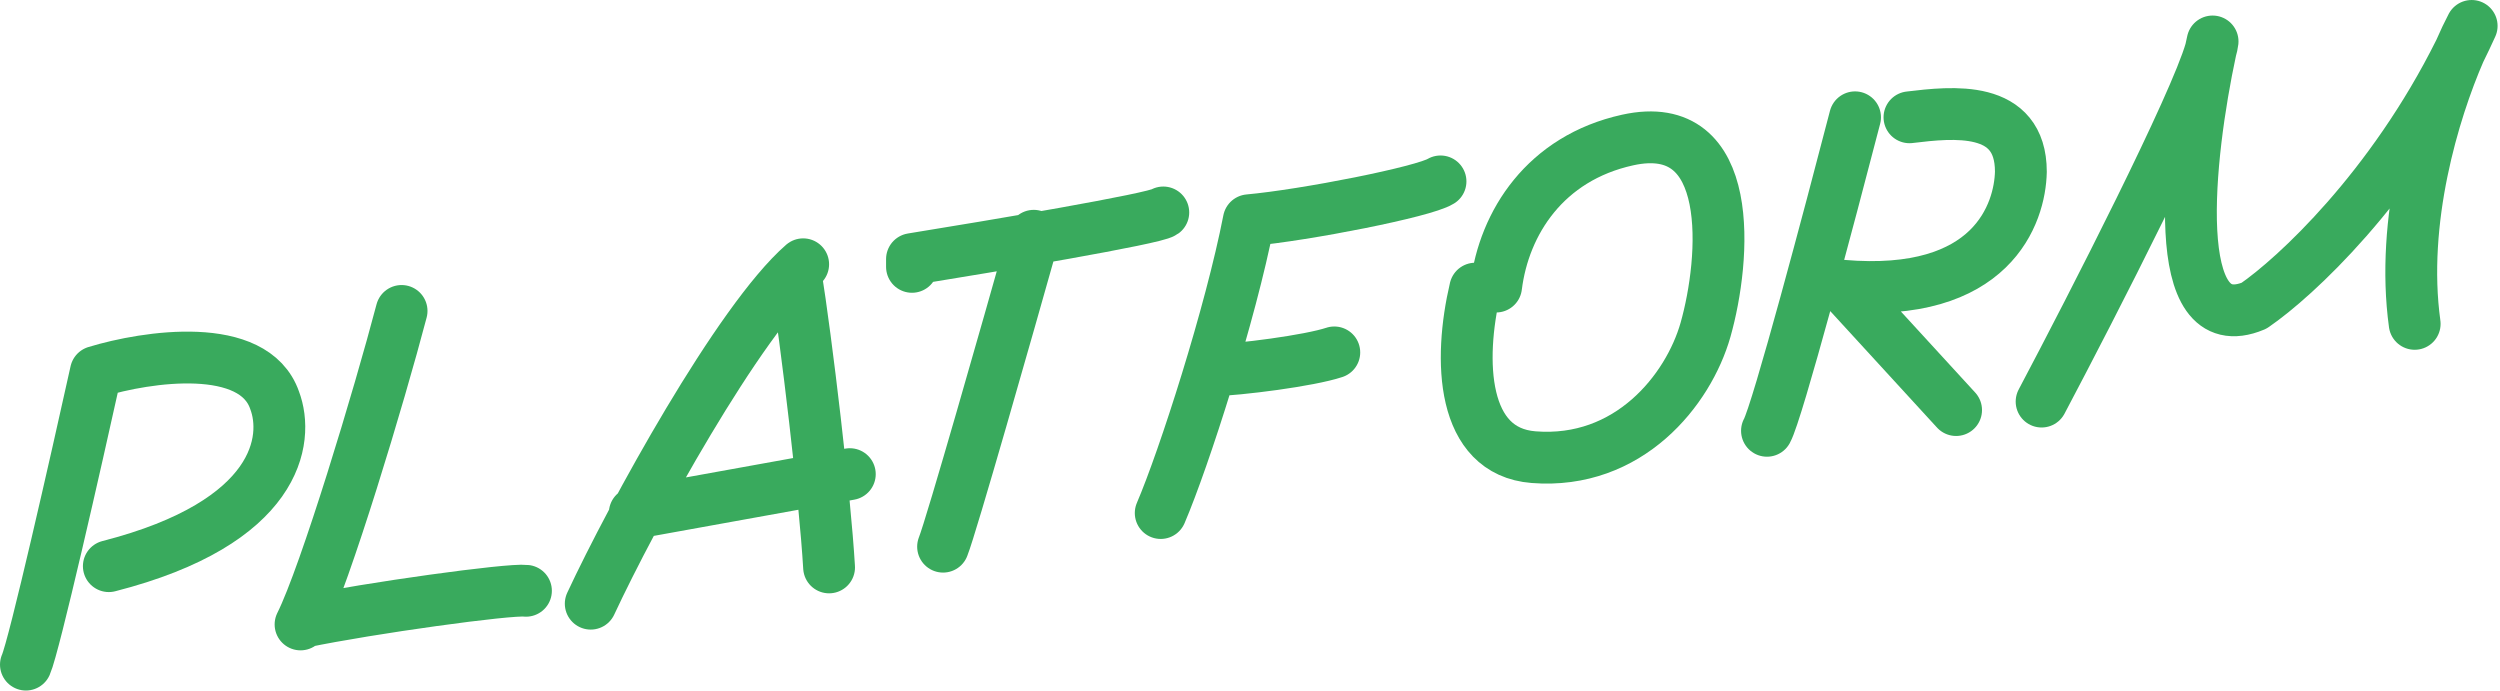
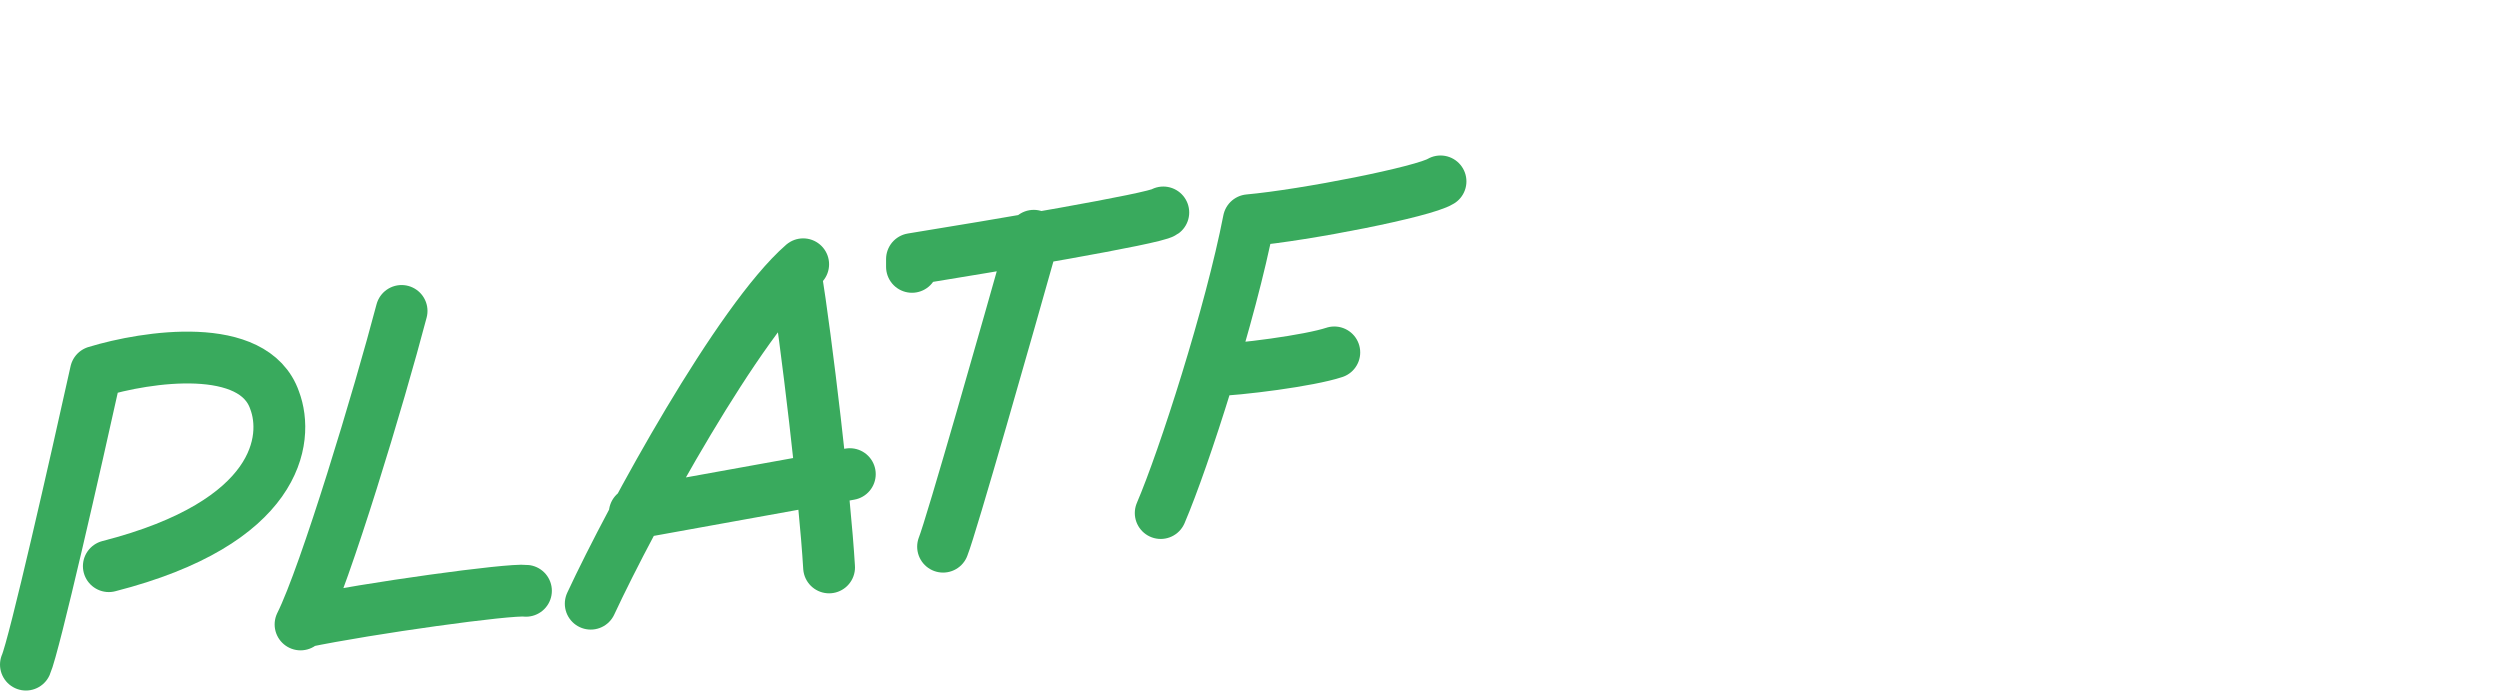
<svg xmlns="http://www.w3.org/2000/svg" width="257" height="71" viewBox="0 0 257 71" fill="none">
  <path d="M60.727 62.058C64.988 52.914 75.961 32.921 82.566 27.168M81.767 27.967C82.921 35.158 84.804 51.085 85.23 58.33M65.254 52.736L87.361 48.741" stroke="#39AA5D" stroke-width="5.327" stroke-linecap="round" stroke-linejoin="round" />
  <path d="M119.321 52.74C121.718 47.147 126.512 32.232 128.376 22.643C134.236 22.111 146.381 19.714 148.085 18.648M124.381 38.091C127.489 38.002 134.609 37.079 137.166 36.227" stroke="#39AA5D" stroke-width="5.327" stroke-linecap="round" stroke-linejoin="round" />
  <path d="M41.283 31.965C38.975 40.754 33.453 59.078 30.896 64.192M31.162 63.927C37.998 62.507 52.363 60.52 54.068 60.733" stroke="#39AA5D" stroke-width="5.327" stroke-linecap="round" stroke-linejoin="round" />
-   <path d="M209.876 41.283C215.208 31.203 225.636 10.82 227.254 5.176M227.254 5.176C227.36 4.806 227.428 4.499 227.454 4.262C227.387 4.56 227.32 4.865 227.254 5.176ZM227.254 5.176C224.927 16.033 222.81 35.157 231.716 31.429C235.985 28.499 245.844 19.348 252.851 5.271M252.851 5.271C253.274 4.42 253.687 3.551 254.088 2.664C253.712 3.379 253.291 4.256 252.851 5.271ZM252.851 5.271C250.172 11.44 246.765 22.681 248.229 33.293" stroke="#39AA5D" stroke-width="5.327" stroke-linecap="round" stroke-linejoin="round" />
-   <path d="M151.654 29.671C149.913 37.056 150.225 46.412 157.651 46.996C167.434 47.77 173.56 40.111 175.327 33.905C177.383 26.642 178.538 11.915 167.311 14.396C158.857 16.262 154.619 22.884 153.799 29.459" stroke="#39AA5D" stroke-width="5.327" stroke-linecap="round" />
  <path d="M2.664 68.322C3.516 66.404 7.813 47.459 9.855 38.226C15.093 36.628 26.102 34.977 28.233 41.156C29.742 45.151 28.659 53.727 11.187 58.201" stroke="#39AA5D" stroke-width="5.327" stroke-linecap="round" stroke-linejoin="round" />
-   <path d="M190.7 12.059C188.125 22.002 182.71 42.368 181.645 44.286M196.293 12.058C200.732 11.526 207.746 10.727 207.746 17.652C207.657 21.913 204.816 30.702 189.368 29.371L201.087 42.155" stroke="#39AA5D" stroke-width="5.327" stroke-linecap="round" stroke-linejoin="round" />
  <path d="M106.27 24.237C103.518 34.003 97.8 54.067 96.948 56.198M93.752 27.433V26.634C102.008 25.302 118.735 22.479 119.587 21.84" stroke="#39AA5D" stroke-width="5.327" stroke-linecap="round" stroke-linejoin="round" />
</svg>